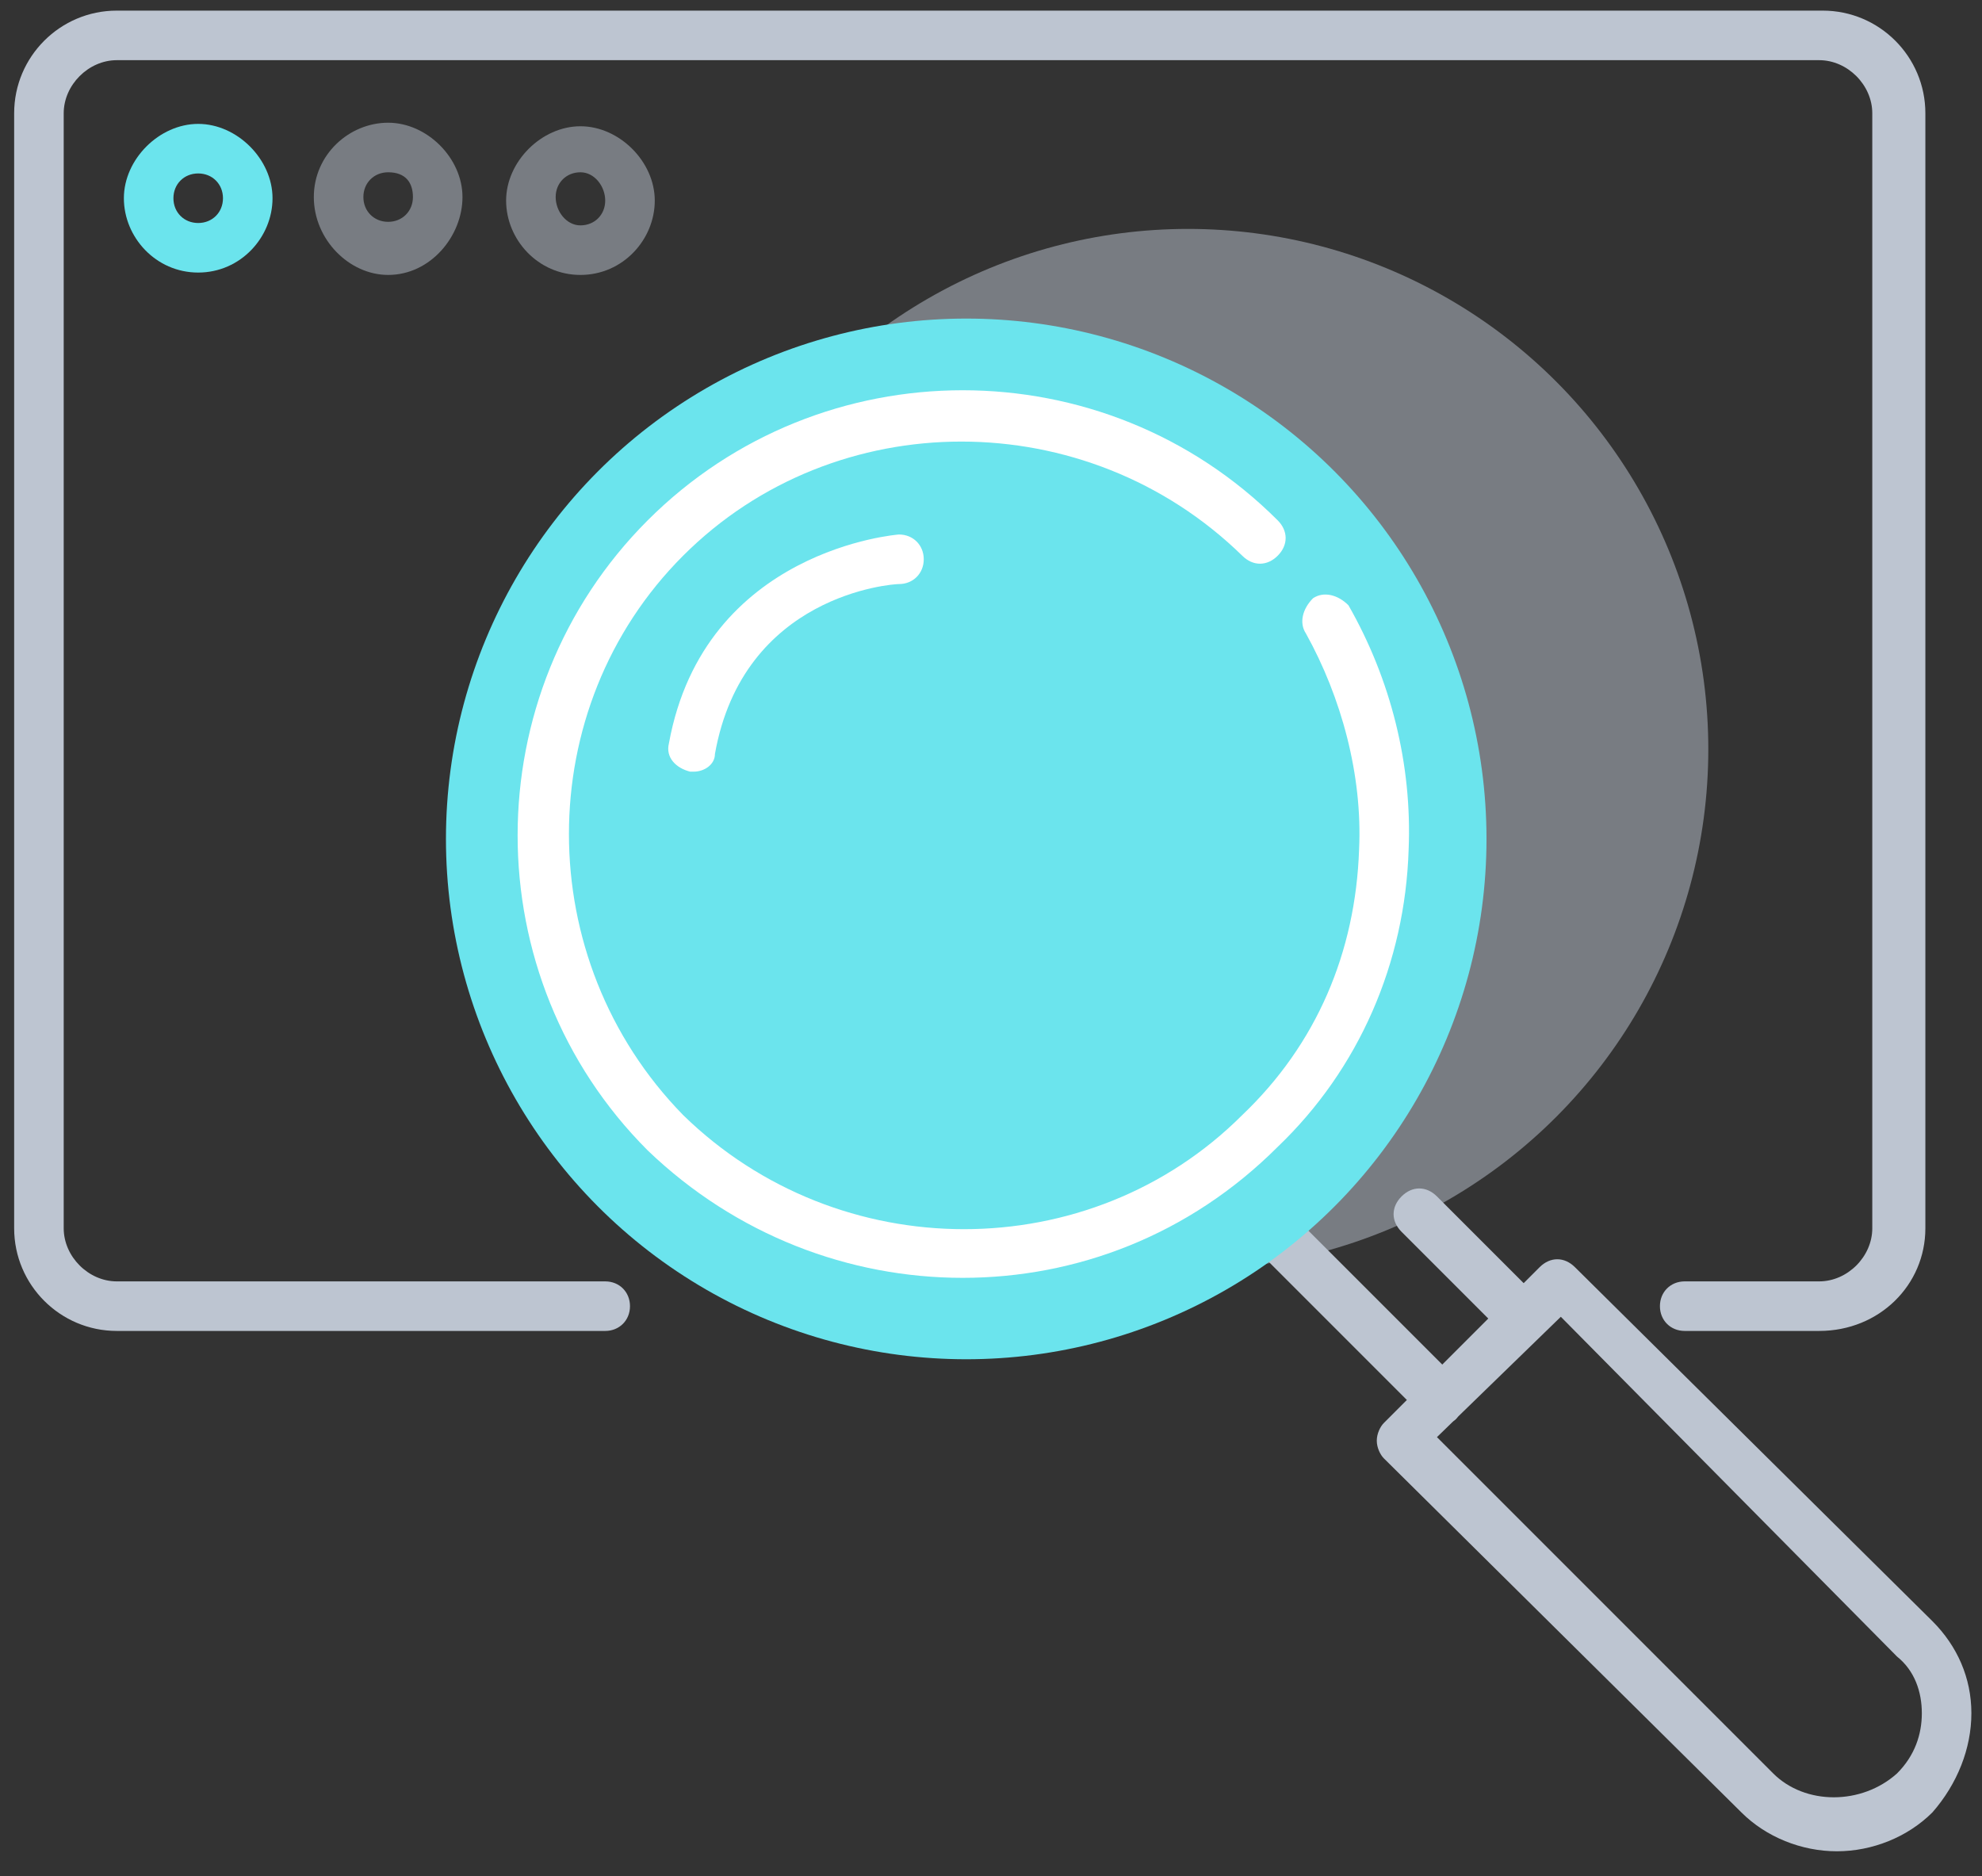
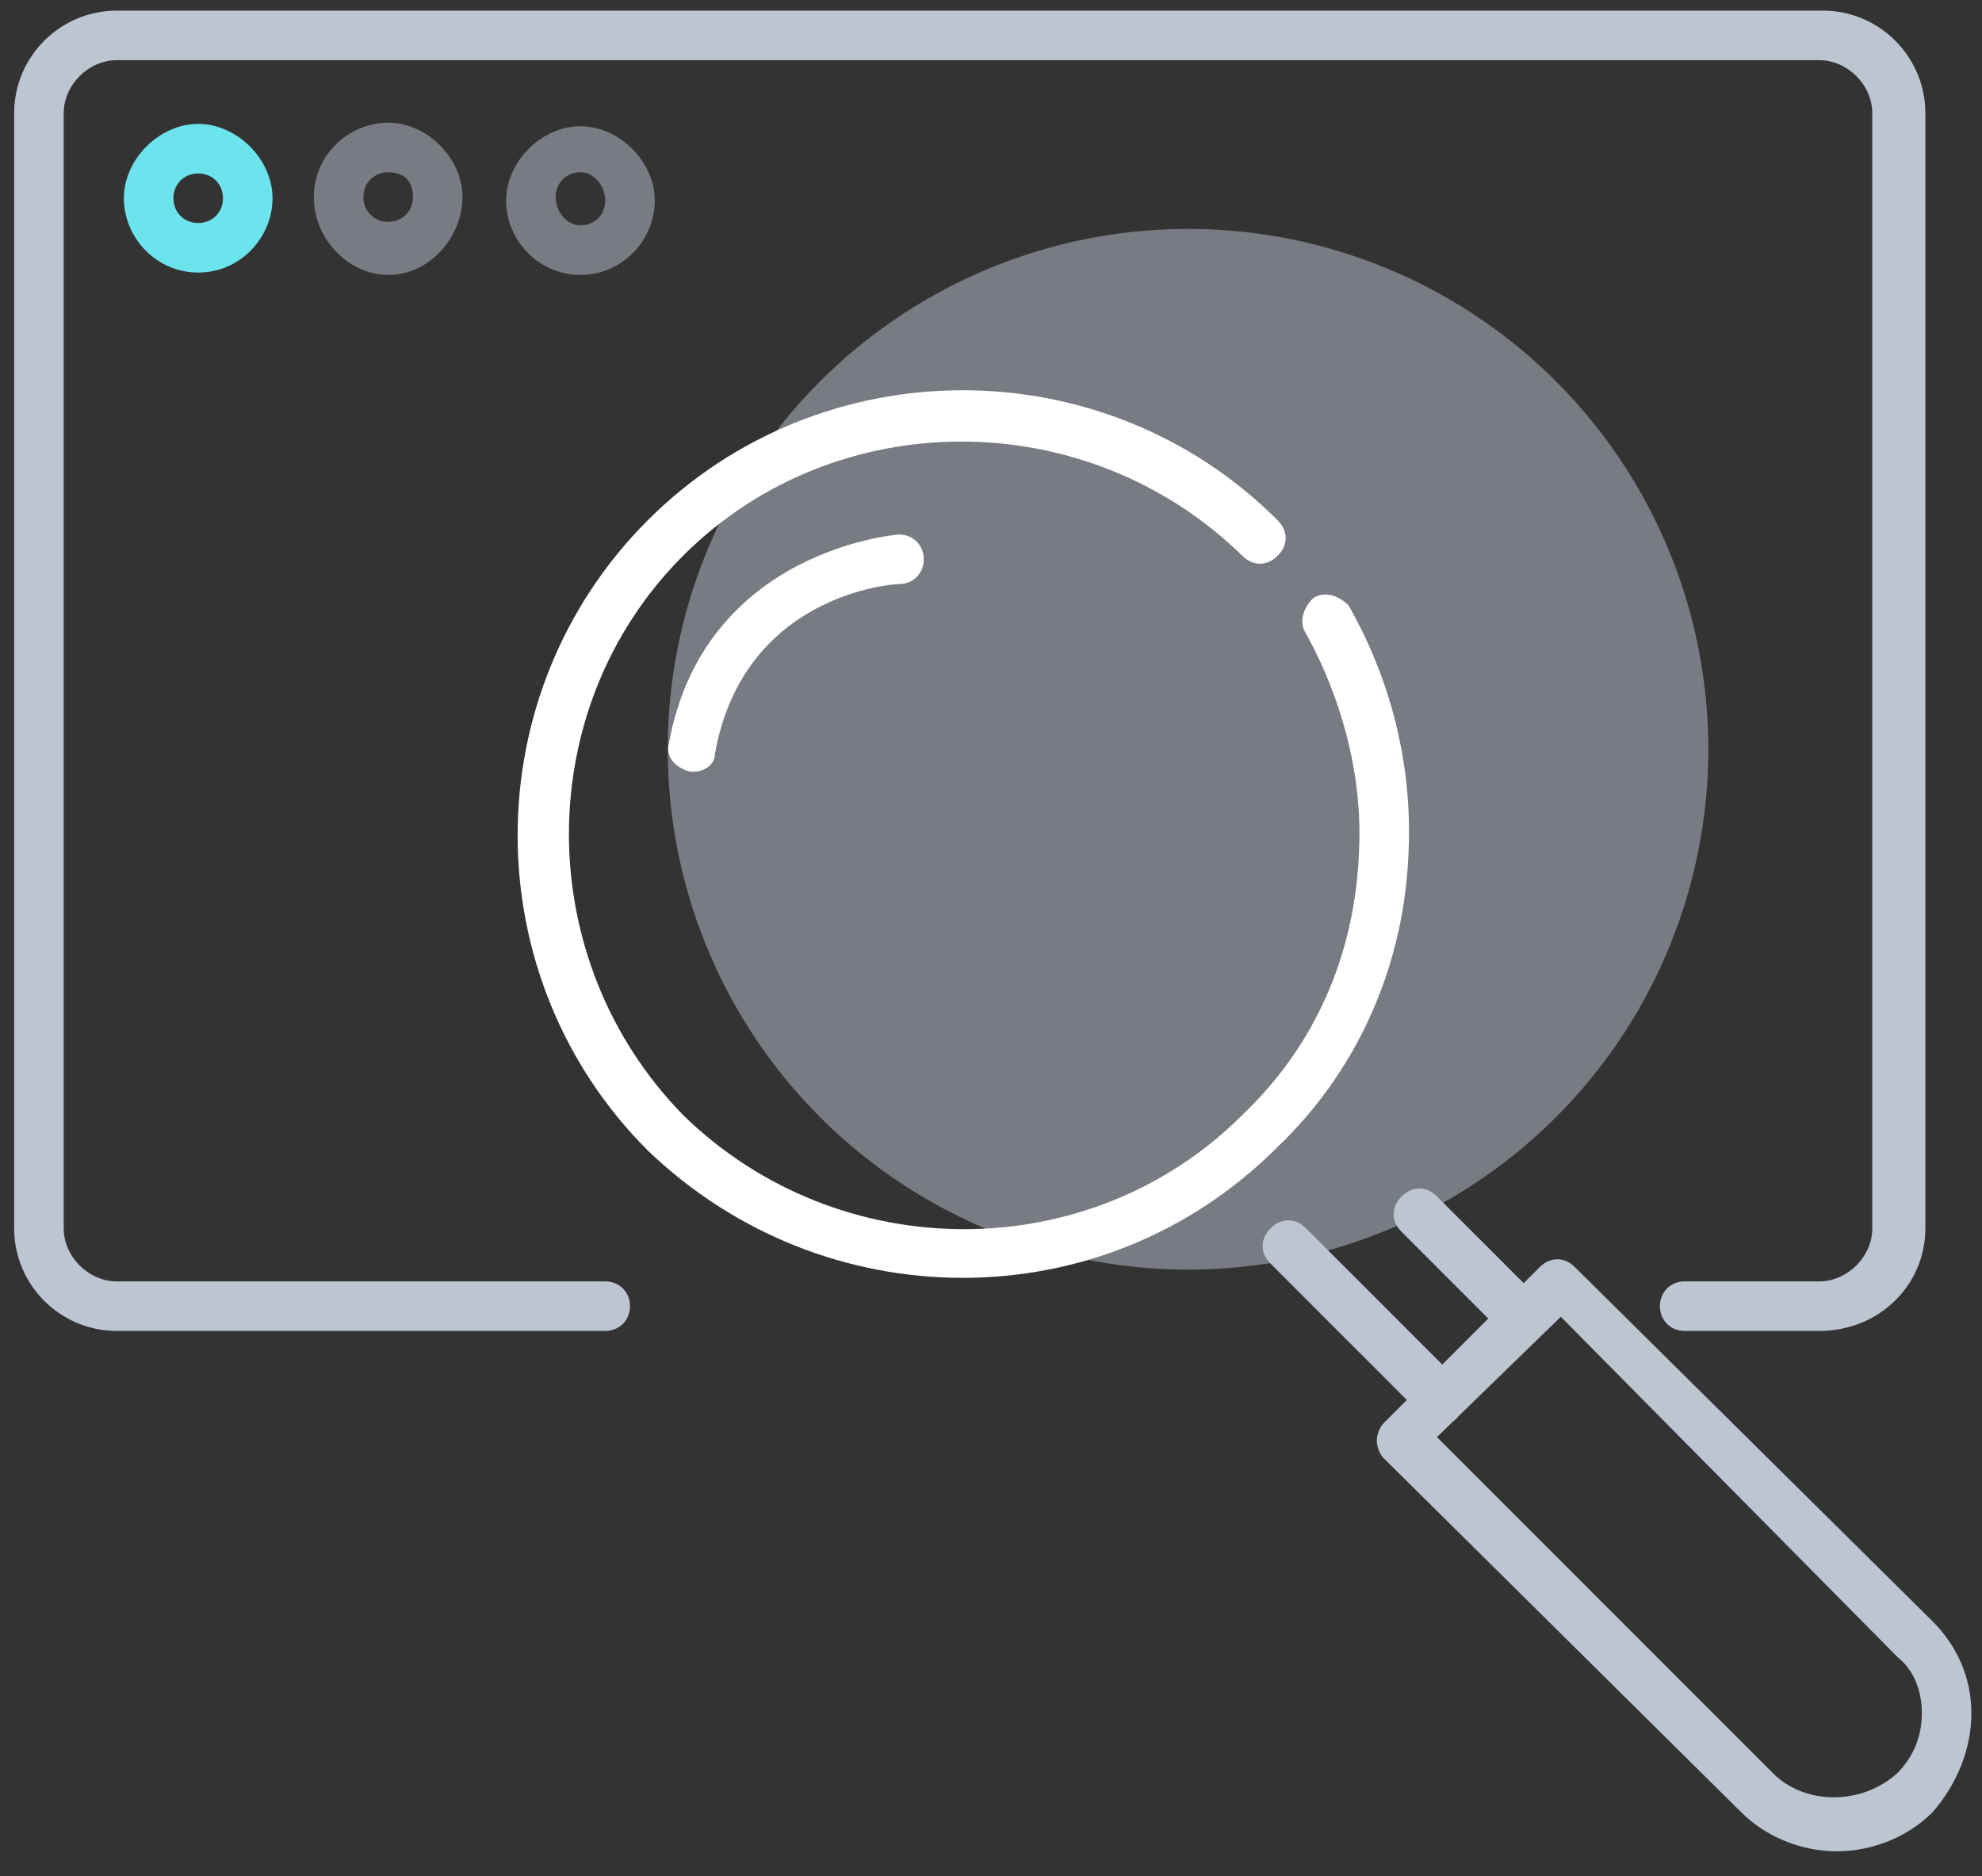
<svg xmlns="http://www.w3.org/2000/svg" version="1.1" id="Livello_1" x="0px" y="0px" viewBox="0 0 56 53" style="enable-background:new 0 0 56 53;" xml:space="preserve">
  <rect x="0" y="0" width="56" height="53" fill="#333333" stroke="none" />
  <style type="text/css">
	.st0{opacity:0.5;}
	.st1{fill-rule:evenodd;clip-rule:evenodd;fill:#BDC5D1;}
	.st2{fill-rule:evenodd;clip-rule:evenodd;fill:#6BE4ED;}
	.st3{fill-rule:evenodd;clip-rule:evenodd;fill:#FFFFFF;}
	.st4{fill:#BDC5D1;}
	.st5{fill:#6BE4ED;}
</style>
  <title>icon-1</title>
  <g id="Group" transform="translate(18.667, 6.067)" class="st0">
    <circle id="Oval" class="st1" cx="14.9" cy="15.1" r="14.7" />
  </g>
  <path id="Path" class="st1" d="M40.7,40.2c-0.2,0-0.4,0-0.5-0.2l-4.3-4.3c-0.3-0.3-0.3-0.7,0-1s0.7-0.3,1,0l4.3,4.3  c0.3,0.3,0.3,0.7,0,1C41.1,40.2,40.9,40.2,40.7,40.2z" />
-   <circle class="st2" cx="27.3" cy="23.7" r="14.7" />
  <path class="st3" d="M27.2,36.1c-3.2,0-6.4-1.2-8.9-3.6c-4.9-4.9-4.9-12.9,0-17.8s12.9-4.9,17.8,0c0.3,0.3,0.3,0.7,0,1  c-0.3,0.3-0.7,0.3-1,0c-4.4-4.3-11.5-4.3-15.8,0C15,20,15,27.1,19.3,31.5c4.4,4.3,11.5,4.3,15.8,0c2.1-2,3.2-4.6,3.3-7.5  c0.1-2.1-0.5-4.3-1.5-6.1c-0.2-0.3-0.1-0.7,0.2-1c0.3-0.2,0.7-0.1,1,0.2c1.2,2.1,1.8,4.5,1.7,6.9c-0.1,3.2-1.4,6.2-3.7,8.4  C33.6,34.9,30.4,36.1,27.2,36.1z" />
  <path class="st1" d="M43,37.9c-0.2,0-0.4,0-0.5-0.2l-2.9-2.9c-0.3-0.3-0.3-0.7,0-1c0.3-0.3,0.7-0.3,1,0l2.9,2.9c0.3,0.3,0.3,0.7,0,1  C43.4,37.9,43.2,37.9,43,37.9z" />
  <path id="Shape" class="st4" d="M51.9,52.3c-1,0-2-0.4-2.7-1.1l-10.1-10c-0.1-0.1-0.2-0.3-0.2-0.5c0-0.2,0.1-0.4,0.2-0.5l4.4-4.4  c0.3-0.3,0.7-0.3,1,0l10.1,10c0.7,0.7,1.1,1.6,1.1,2.6c0,1-0.4,2-1.1,2.8l0,0C53.9,51.9,52.9,52.3,51.9,52.3z M40.6,40.6l9.5,9.5  c0.9,0.9,2.5,0.9,3.5,0c0.5-0.5,0.7-1.1,0.7-1.7s-0.2-1.2-0.7-1.6l-9.5-9.6L40.6,40.6z" />
  <path class="st3" d="M19.6,21.8c0,0-0.1,0-0.1,0c-0.4-0.1-0.7-0.4-0.6-0.8c1-5.5,6.5-5.9,6.5-5.9c0.4,0,0.7,0.3,0.7,0.7  c0,0.4-0.3,0.7-0.7,0.7c-0.2,0-4.4,0.3-5.2,4.8C20.2,21.6,19.9,21.8,19.6,21.8z" />
  <path class="st1" d="M51.4,37.6h-3.8c-0.4,0-0.7-0.3-0.7-0.7c0-0.4,0.3-0.7,0.7-0.7h3.8c0.8,0,1.5-0.7,1.5-1.5V3.2  c0-0.8-0.7-1.5-1.5-1.5H3.3c-0.8,0-1.5,0.7-1.5,1.5v31.5c0,0.8,0.7,1.5,1.5,1.5h13.8c0.4,0,0.7,0.3,0.7,0.7c0,0.4-0.3,0.7-0.7,0.7  H3.3c-1.6,0-2.9-1.3-2.9-2.9V3.2c0-1.6,1.3-2.9,2.9-2.9h48.2c1.6,0,2.9,1.3,2.9,2.9v31.5C54.4,36.3,53.1,37.6,51.4,37.6z" />
  <g transform="translate(14, 3.267)" class="st0">
    <path class="st4" d="M2.4,4.5c-1.2,0-2.1-1-2.1-2.1s1-2.1,2.1-2.1s2.1,1,2.1,2.1S3.6,4.5,2.4,4.5z M2.4,1.6C2,1.6,1.7,1.9,1.7,2.3   S2,3.1,2.4,3.1s0.7-0.3,0.7-0.7S2.8,1.6,2.4,1.6z" />
  </g>
  <g transform="translate(8.867, 3.267)" class="st0">
    <path class="st4" d="M2.1,4.5C1,4.5,0,3.5,0,2.3s1-2.1,2.1-2.1s2.1,1,2.1,2.1S3.3,4.5,2.1,4.5z M2.1,1.6c-0.4,0-0.7,0.3-0.7,0.7   s0.3,0.7,0.7,0.7s0.7-0.3,0.7-0.7S2.6,1.6,2.1,1.6z" />
  </g>
  <path class="st5" d="M5.6,7.7c-1.2,0-2.1-1-2.1-2.1s1-2.1,2.1-2.1s2.1,1,2.1,2.1S6.8,7.7,5.6,7.7z M5.6,4.9c-0.4,0-0.7,0.3-0.7,0.7  s0.3,0.7,0.7,0.7S6.3,6,6.3,5.6S6,4.9,5.6,4.9z" />
</svg>